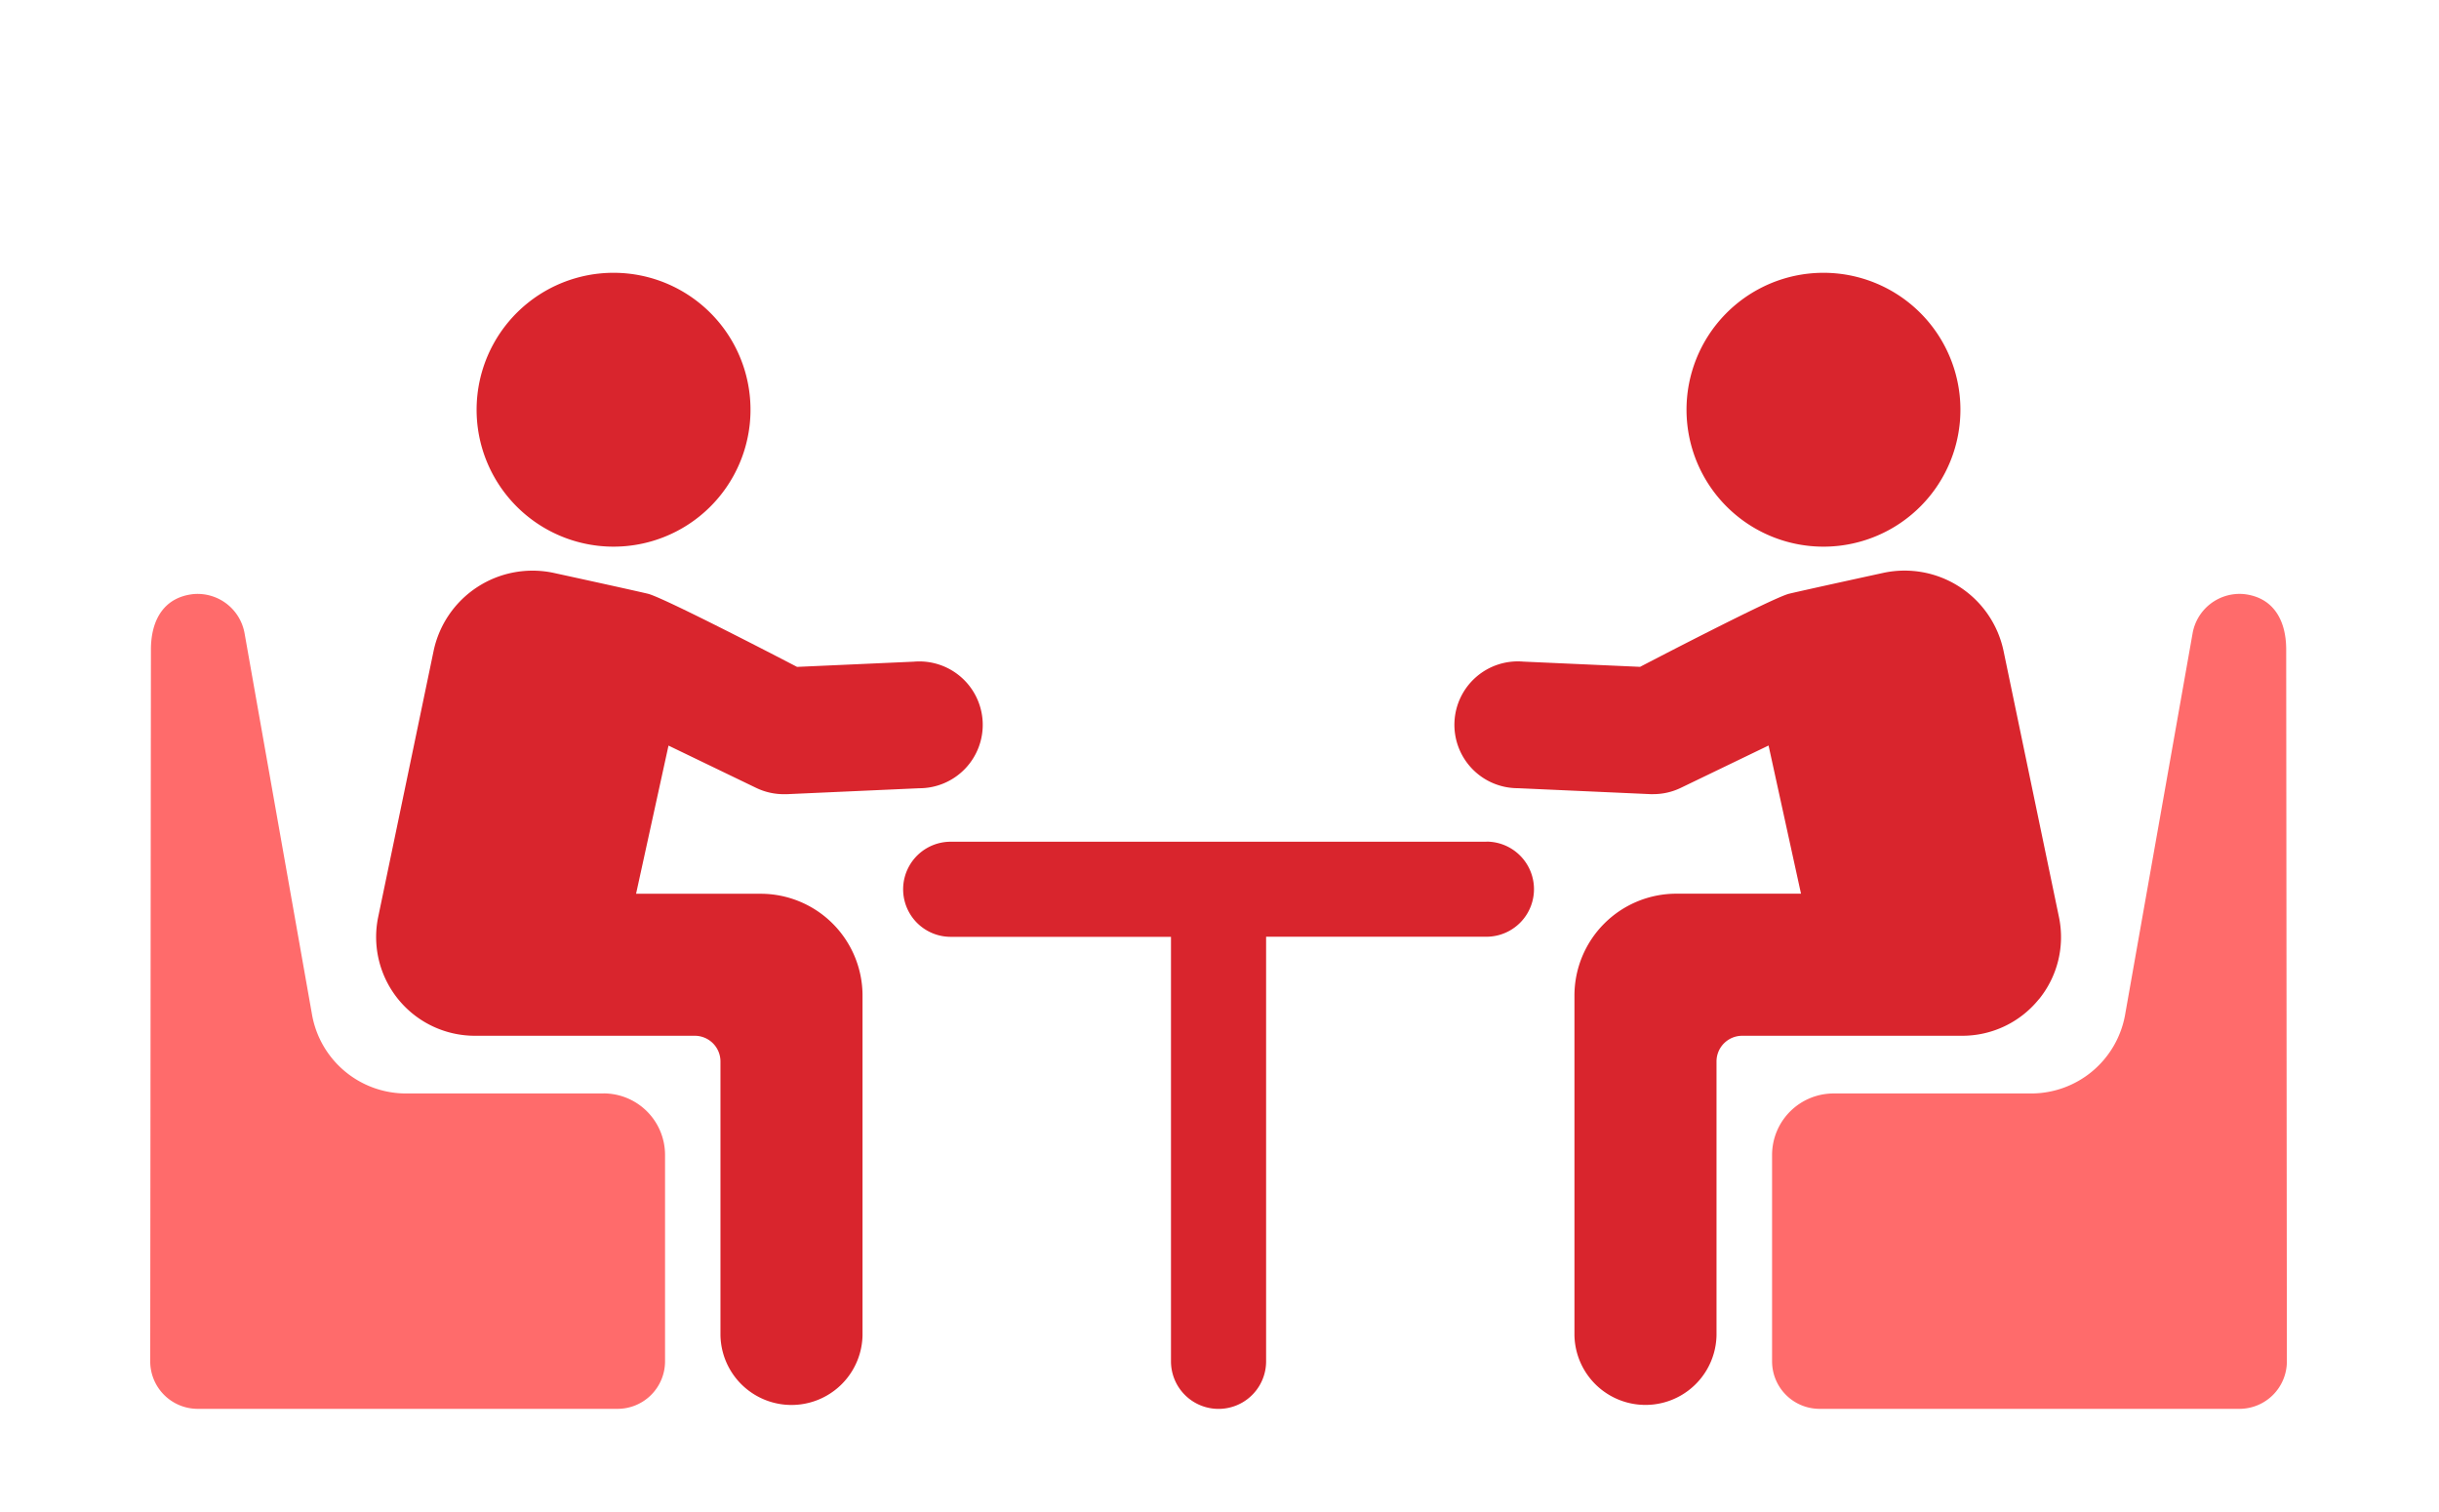
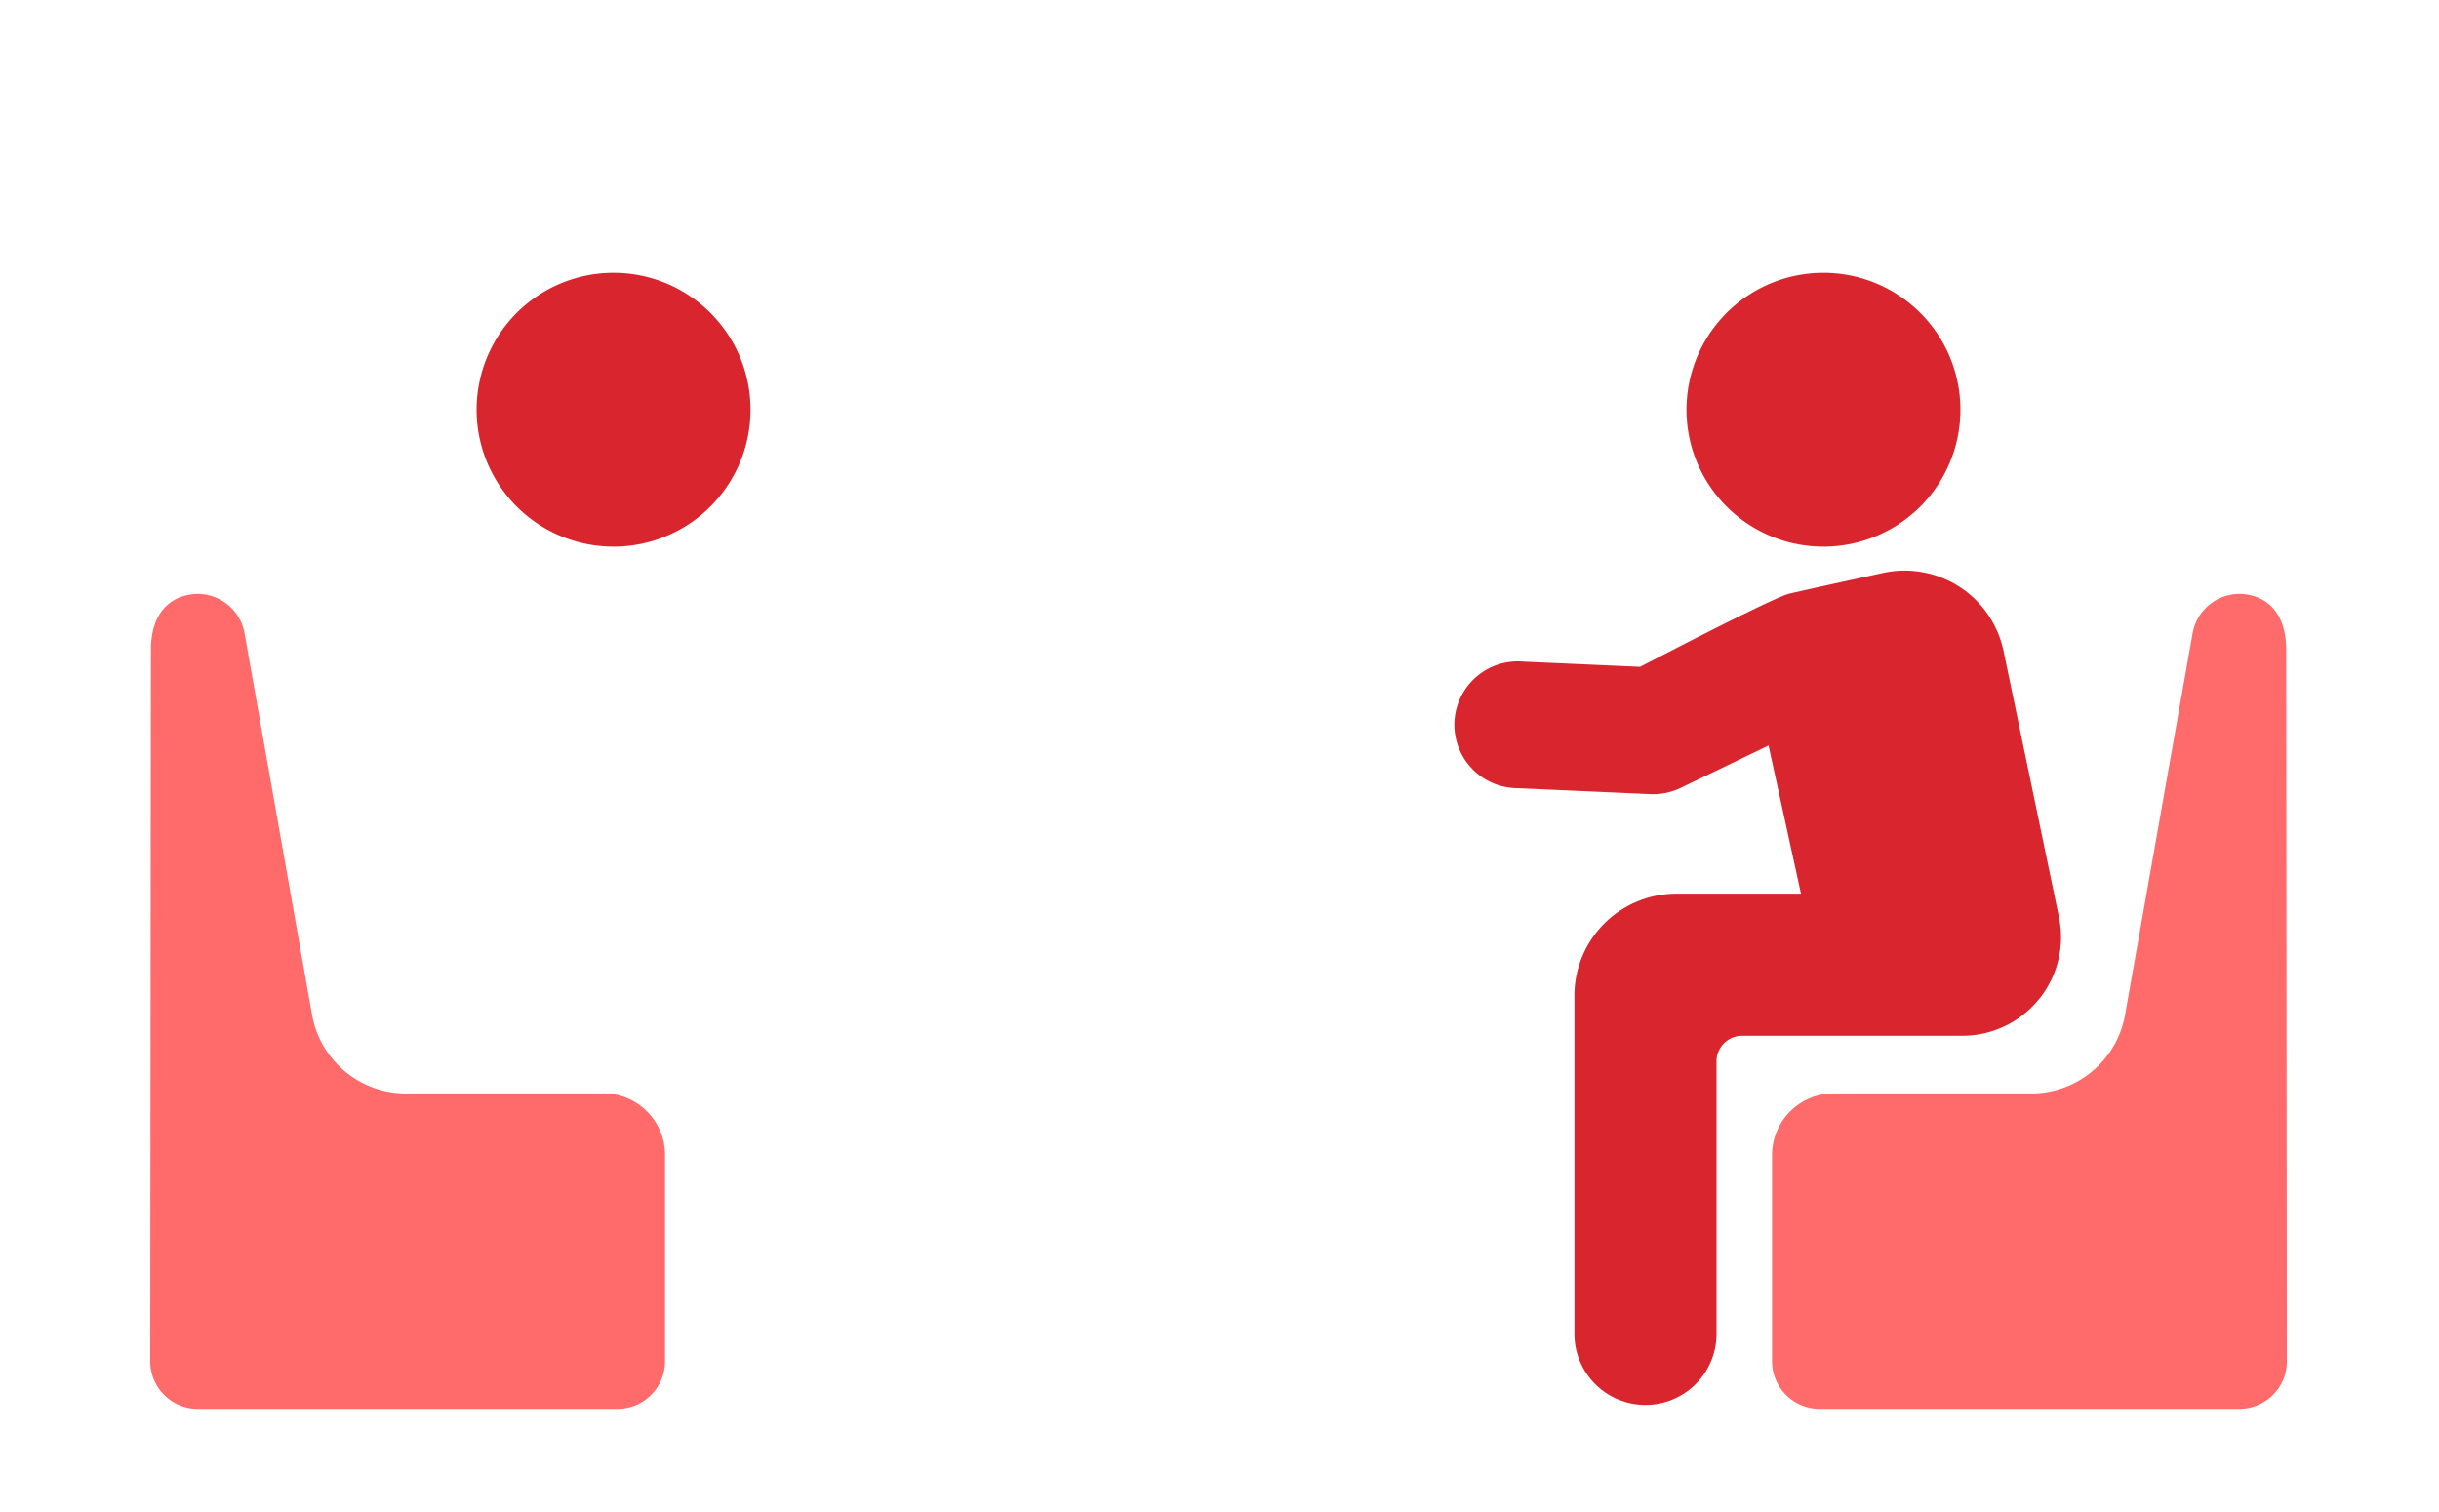
<svg xmlns="http://www.w3.org/2000/svg" width="100" height="62" viewBox="0 0 100 62">
  <defs>
    <clipPath id="clip-path">
      <rect id="사각형_75038" data-name="사각형 75038" width="100" height="62" transform="translate(-13914 -4016)" fill="#fff" stroke="#707070" stroke-width="1" />
    </clipPath>
    <clipPath id="clip-path-2">
      <rect id="사각형_349" data-name="사각형 349" width="87.604" height="54.246" fill="#d9252d" />
    </clipPath>
  </defs>
  <g id="마스크_그룹_130" data-name="마스크 그룹 130" transform="translate(13914 4016)" clip-path="url(#clip-path)">
    <g id="그룹_34136" data-name="그룹 34136" transform="translate(-13912 -4015.303)">
      <rect id="사각형_354" data-name="사각형 354" width="96.563" height="60" transform="translate(0 0.303)" fill="none" />
      <g id="그룹_795" data-name="그룹 795" transform="translate(4.159 2.828)">
        <g id="그룹_794" data-name="그룹 794" clip-path="url(#clip-path-2)">
-           <path id="패스_9012" data-name="패스 9012" d="M149.432,126.033H127.468a1.948,1.948,0,1,0,0,3.9H136.5V147.34a1.949,1.949,0,0,0,3.9,0V129.929h9.033a1.948,1.948,0,1,0,0-3.9" transform="translate(-94.648 -95.043)" fill="#d9252d" />
          <path id="패스_9013" data-name="패스 9013" d="M262.329,42.354a5.615,5.615,0,1,0-6.191-4.975,5.615,5.615,0,0,0,6.191,4.975" transform="translate(-193.116 -23.496)" fill="#d9252d" />
          <path id="패스_9014" data-name="패스 9014" d="M241.721,98.412a4.035,4.035,0,0,0,.823-3.38l-2.269-10.9a4.145,4.145,0,0,0-4.941-3.206s-3.09.673-3.846.851c-.672.158-6.117,3-6.117,3l-4.785-.214a2.6,2.6,0,1,0-.232,5.19l5.44.244.117,0a2.591,2.591,0,0,0,1.128-.257l3.6-1.737,1.33,6.076h-5.11a4.178,4.178,0,0,0-4.179,4.178v13.926a2.913,2.913,0,0,0,5.825,0V100.957a1.053,1.053,0,0,1,1.053-1.052h9.018a4.034,4.034,0,0,0,3.142-1.494" transform="translate(-164.286 -60.958)" fill="#d9252d" />
          <path id="패스_9015" data-name="패스 9015" d="M291.446,86.983c0-1.267-.572-2.155-1.74-2.28a1.957,1.957,0,0,0-2.1,1.622l-2.764,15.622a3.914,3.914,0,0,1-3.858,3.234H272.89a2.523,2.523,0,0,0-2.523,2.522v8.462a1.948,1.948,0,0,0,1.948,1.948h17.211a1.947,1.947,0,0,0,1.948-1.949Z" transform="translate(-203.87 -63.868)" fill="#ff6b6b" />
          <path id="패스_9016" data-name="패스 9016" d="M59.418,42.354a5.615,5.615,0,1,0-4.975-6.19,5.615,5.615,0,0,0,4.975,6.19" transform="translate(-41.028 -23.496)" fill="#d9252d" />
-           <path id="패스_9017" data-name="패스 9017" d="M53.421,94.083h-5.11l1.33-6.076,3.6,1.737A2.6,2.6,0,0,0,54.372,90l.117,0,5.44-.244a2.6,2.6,0,1,0-.232-5.19l-4.785.214s-5.445-2.84-6.117-3c-.756-.178-3.846-.851-3.846-.851a4.145,4.145,0,0,0-4.941,3.206l-2.27,10.9A4.049,4.049,0,0,0,41.7,99.906h9.018a1.053,1.053,0,0,1,1.053,1.052v11.228a2.913,2.913,0,0,0,5.825,0V98.261a4.178,4.178,0,0,0-4.179-4.178" transform="translate(-28.391 -60.959)" fill="#d9252d" />
          <path id="패스_9018" data-name="패스 9018" d="M18.584,105.181H10.492a3.913,3.913,0,0,1-3.858-3.234L3.871,86.326a1.957,1.957,0,0,0-2.1-1.622C.6,84.829.029,85.717.029,86.984L0,116.164a1.948,1.948,0,0,0,1.948,1.949H19.159a1.948,1.948,0,0,0,1.949-1.948V107.7a2.523,2.523,0,0,0-2.523-2.522" transform="translate(0 -63.868)" fill="#ff6b6b" />
        </g>
      </g>
    </g>
  </g>
</svg>